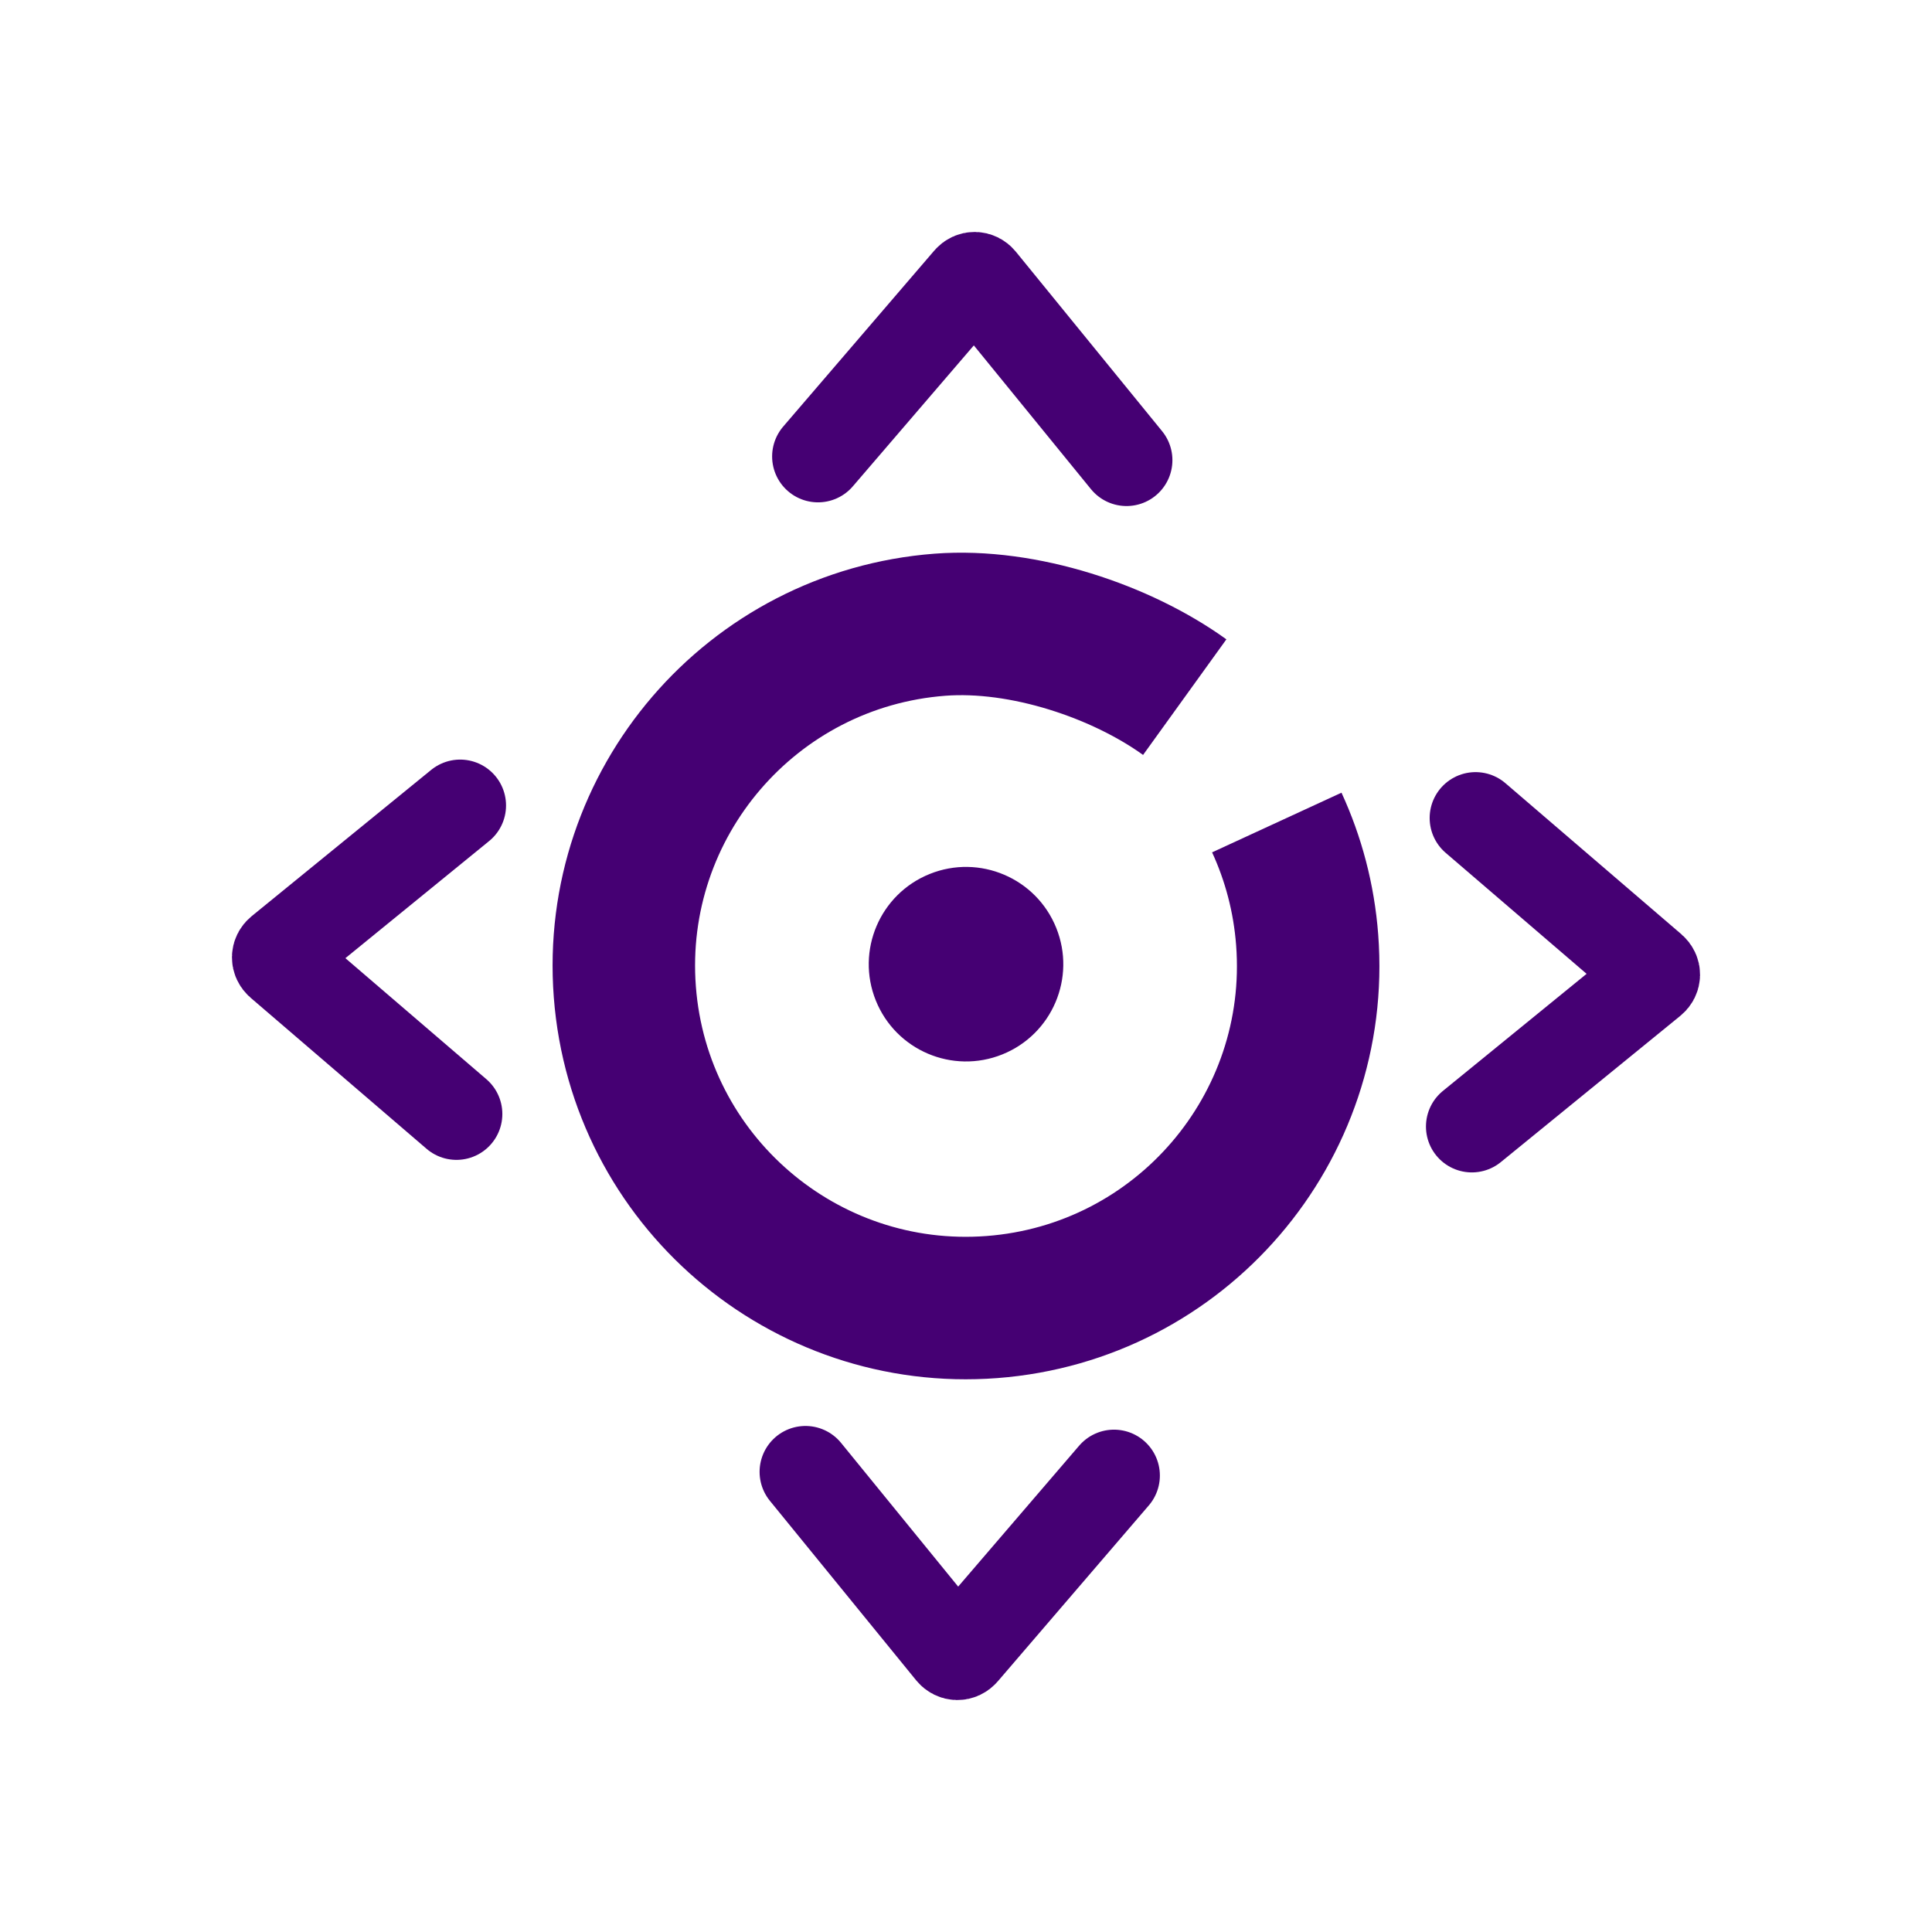
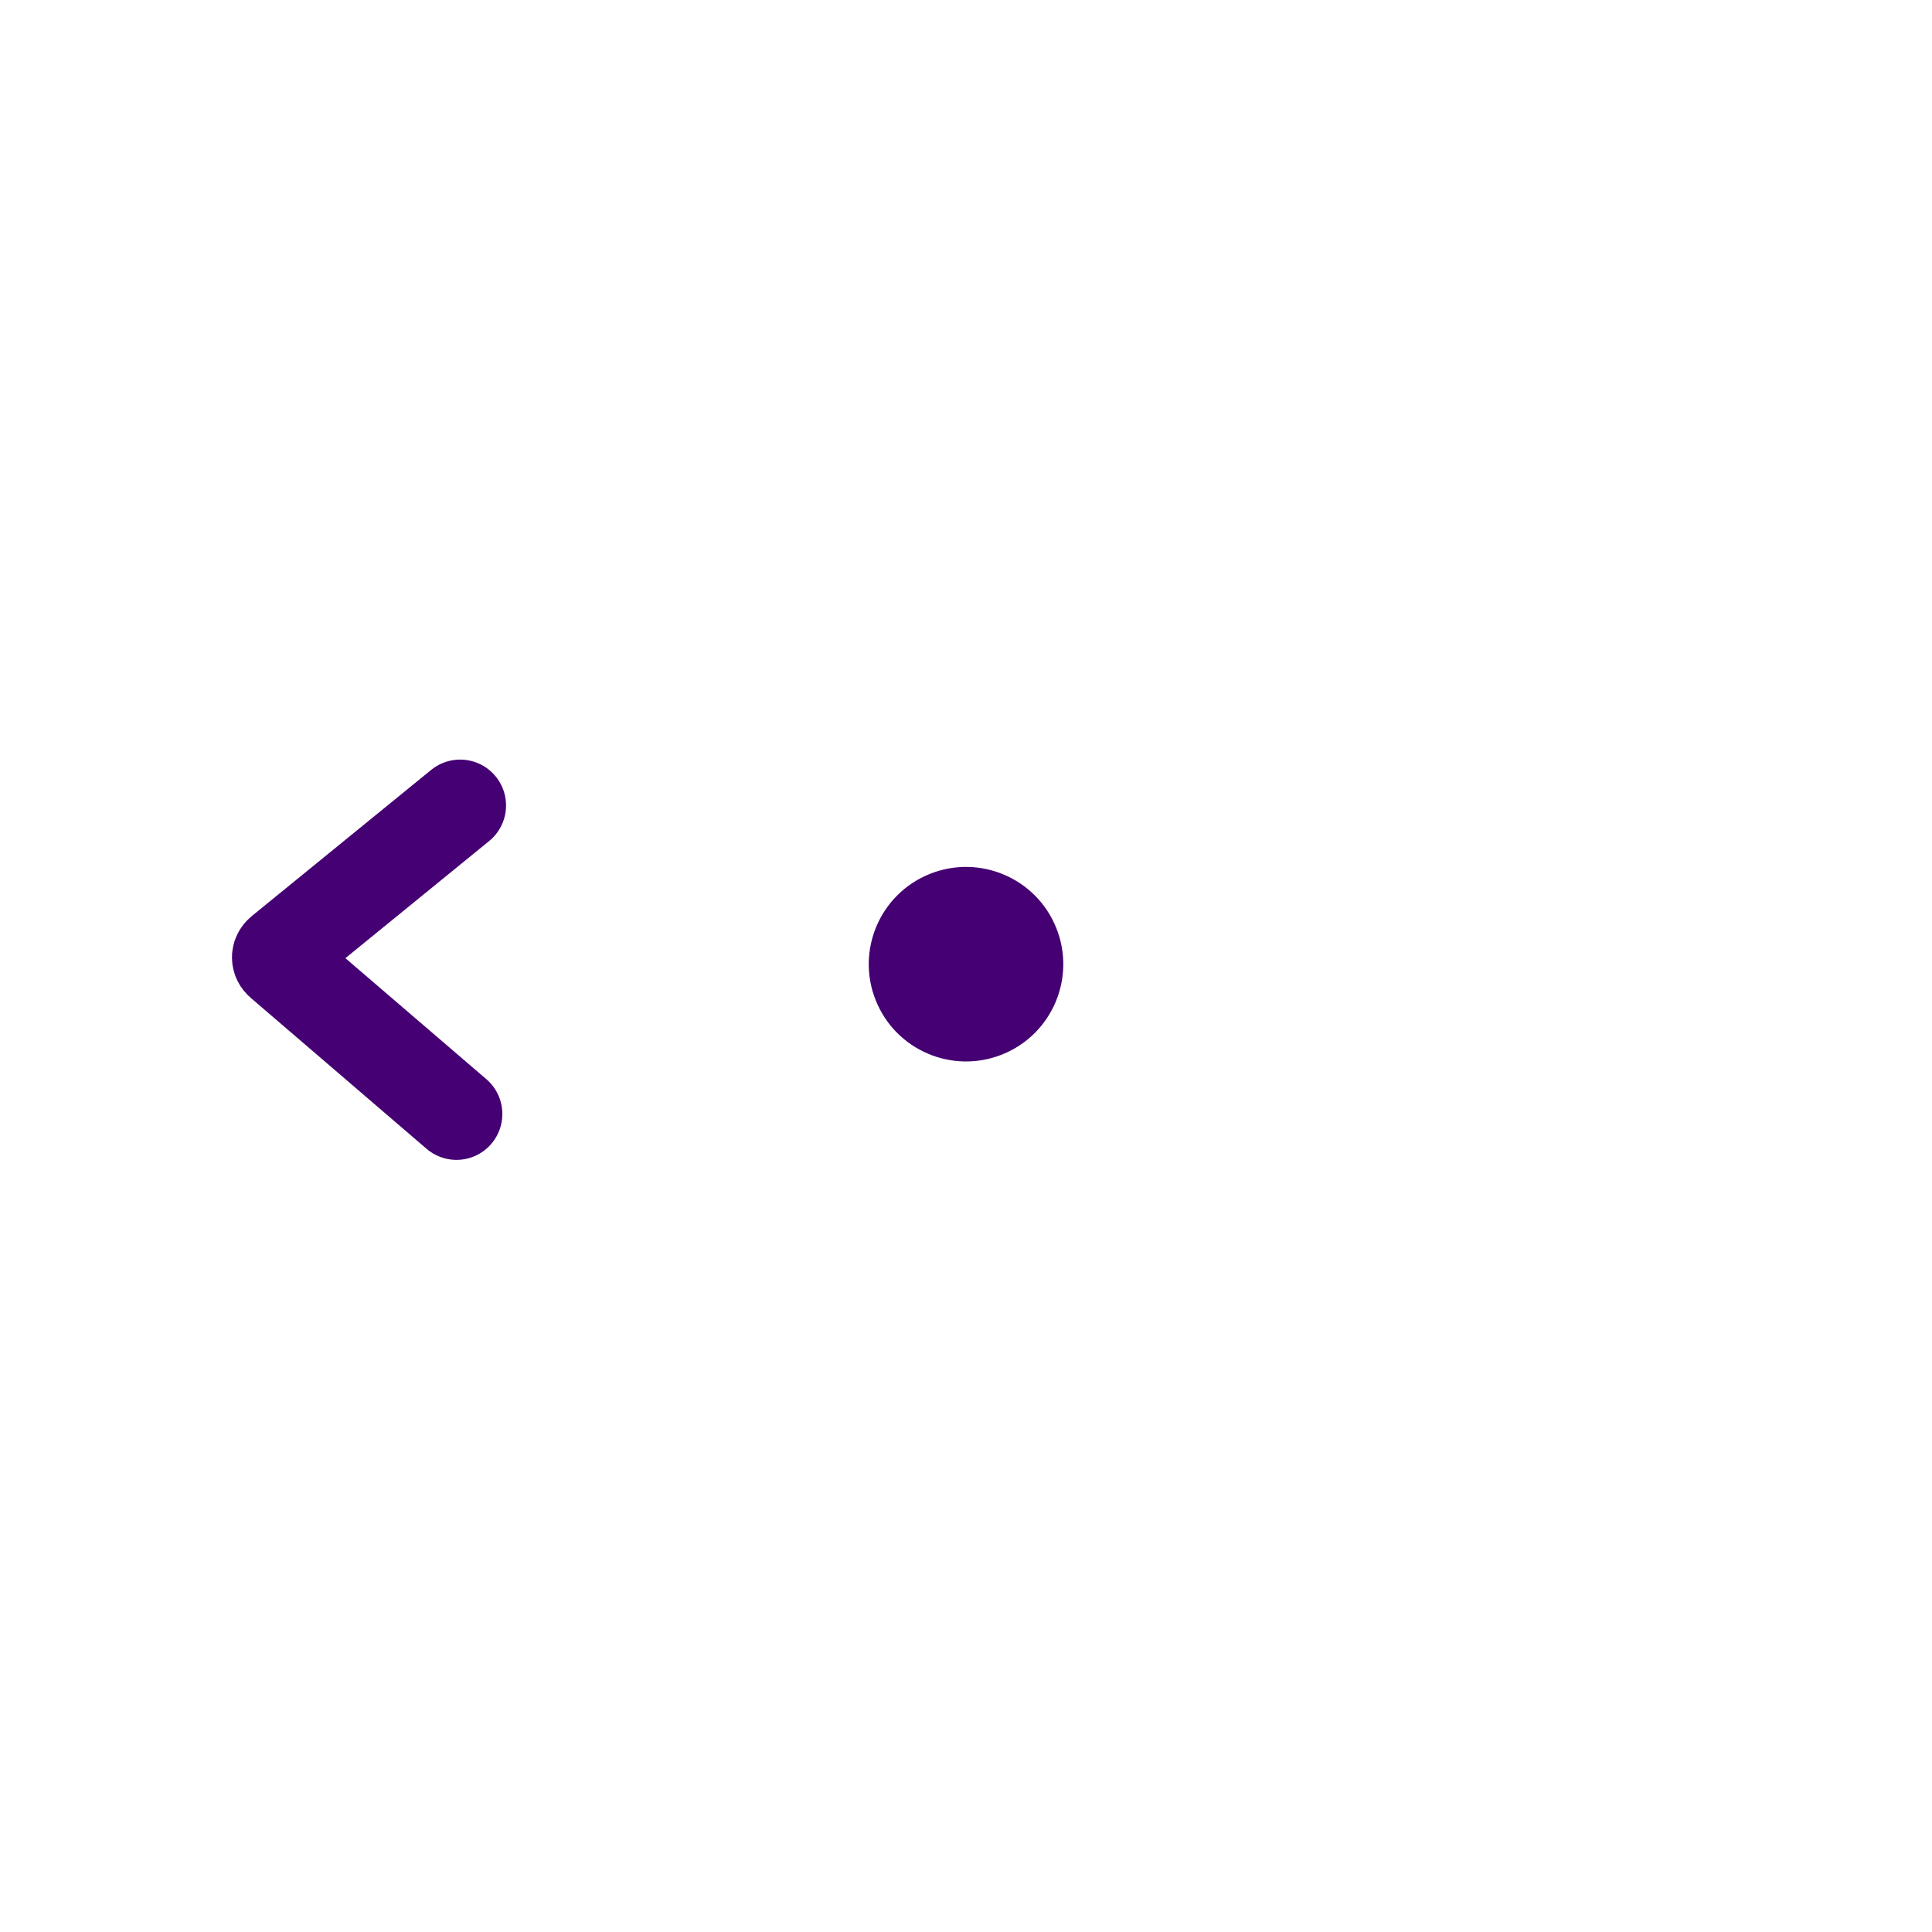
<svg xmlns="http://www.w3.org/2000/svg" viewBox="0 0 800 800">
  <defs>
    <style>      .cls-1 {        stroke-width: 59px;      }      .cls-1, .cls-2 {        fill: none;        stroke: #450073;        stroke-miterlimit: 10;      }      .cls-3 {        fill: #450073;      }      .cls-2 {        stroke-linecap: round;        stroke-width: 38px;      }    </style>
  </defs>
  <g>
    <g id="Layer_1">
      <g>
        <g>
-           <path class="cls-2" d="M461.28,610.99l-62.54,72.85c-1.3,1.51-3.39,1.48-4.65-.06l-60.56-74.32" />
          <path class="cls-2" d="M189.01,461.28l-72.85-62.54c-1.51-1.3-1.48-3.39.06-4.65l74.32-60.56" />
-           <path class="cls-2" d="M338.72,189.01l62.54-72.85c1.3-1.51,3.39-1.48,4.65.06l60.56,74.32" />
-           <path class="cls-2" d="M610.99,338.72l72.85,62.54c1.51,1.3,1.48,3.39-.06,4.65l-74.32,60.56" />
        </g>
        <circle class="cls-3" cx="400" cy="399.26" r="40.27" transform="translate(-120.16 178.27) rotate(-21.93)" />
-         <path class="cls-1" d="M490.57,288.67c-26.17-18.86-66.66-32.63-101.34-29.99-78.02,5.95-136.45,74.02-130.5,152.04,5.95,78.02,74.02,136.45,152.04,130.5,78.02-5.95,136.45-74.02,130.5-152.04-1.32-17.33-5.71-33.69-12.58-48.59" />
      </g>
    </g>
  </g>
</svg>